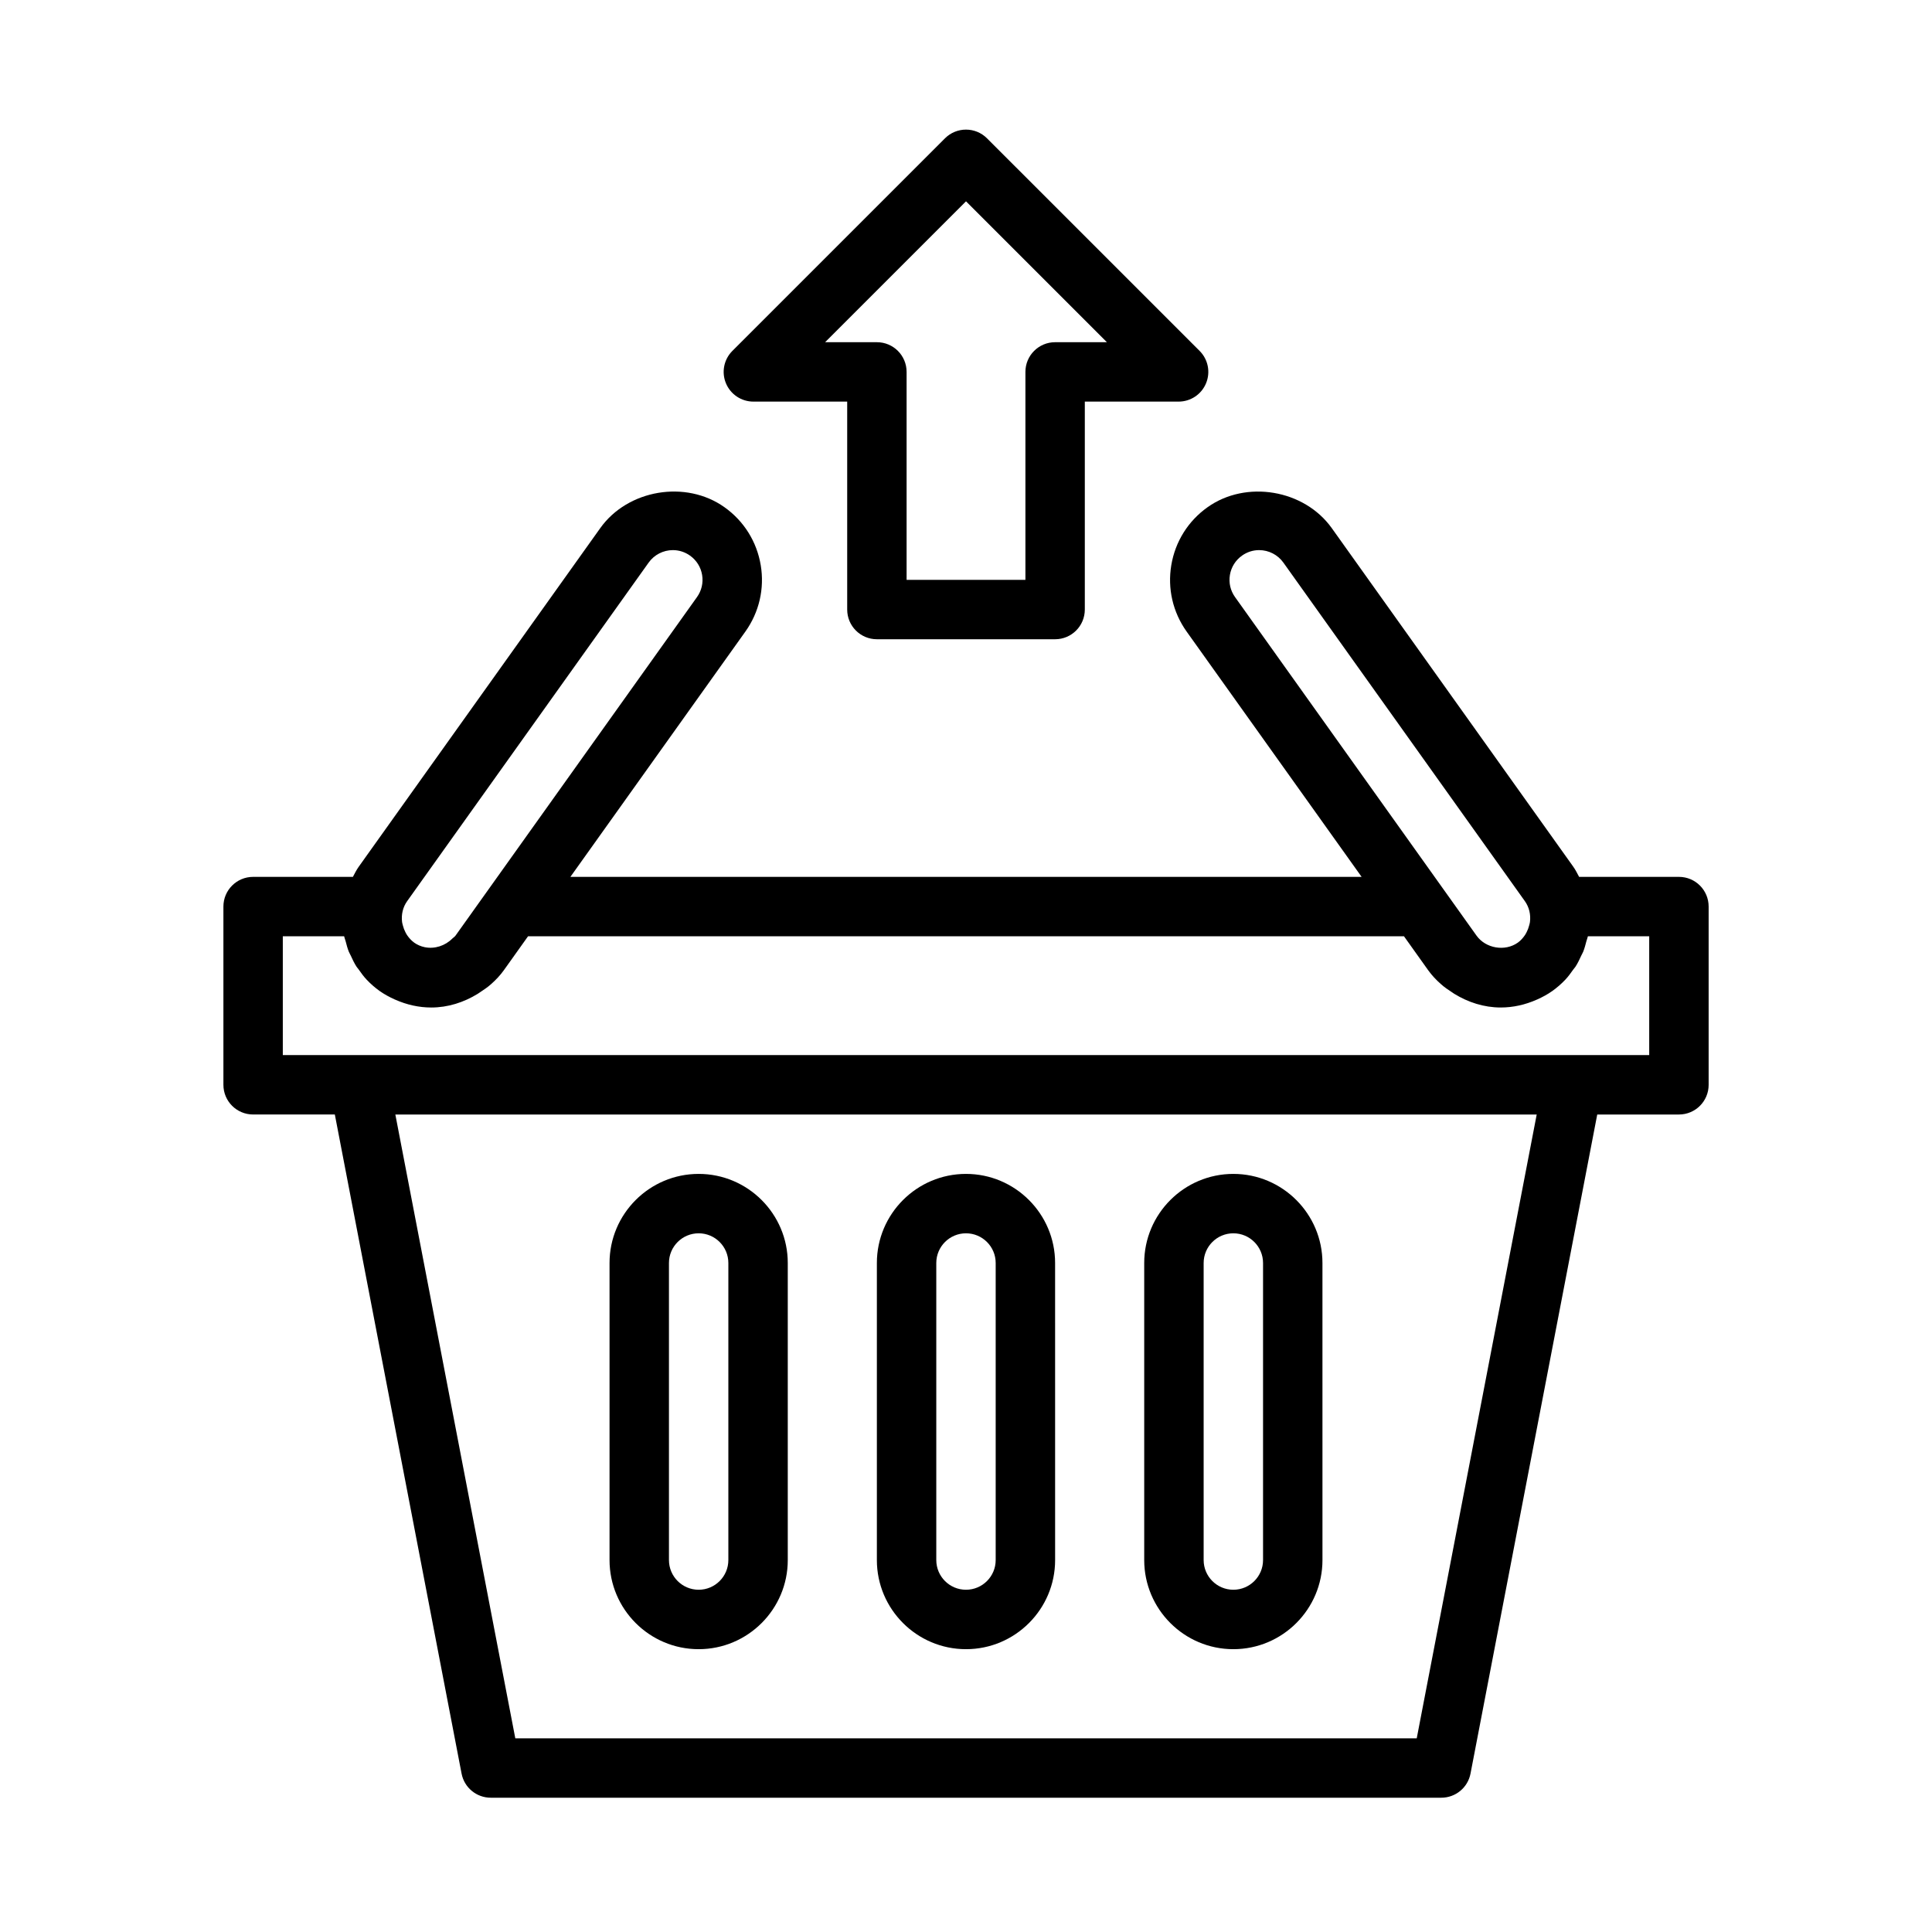
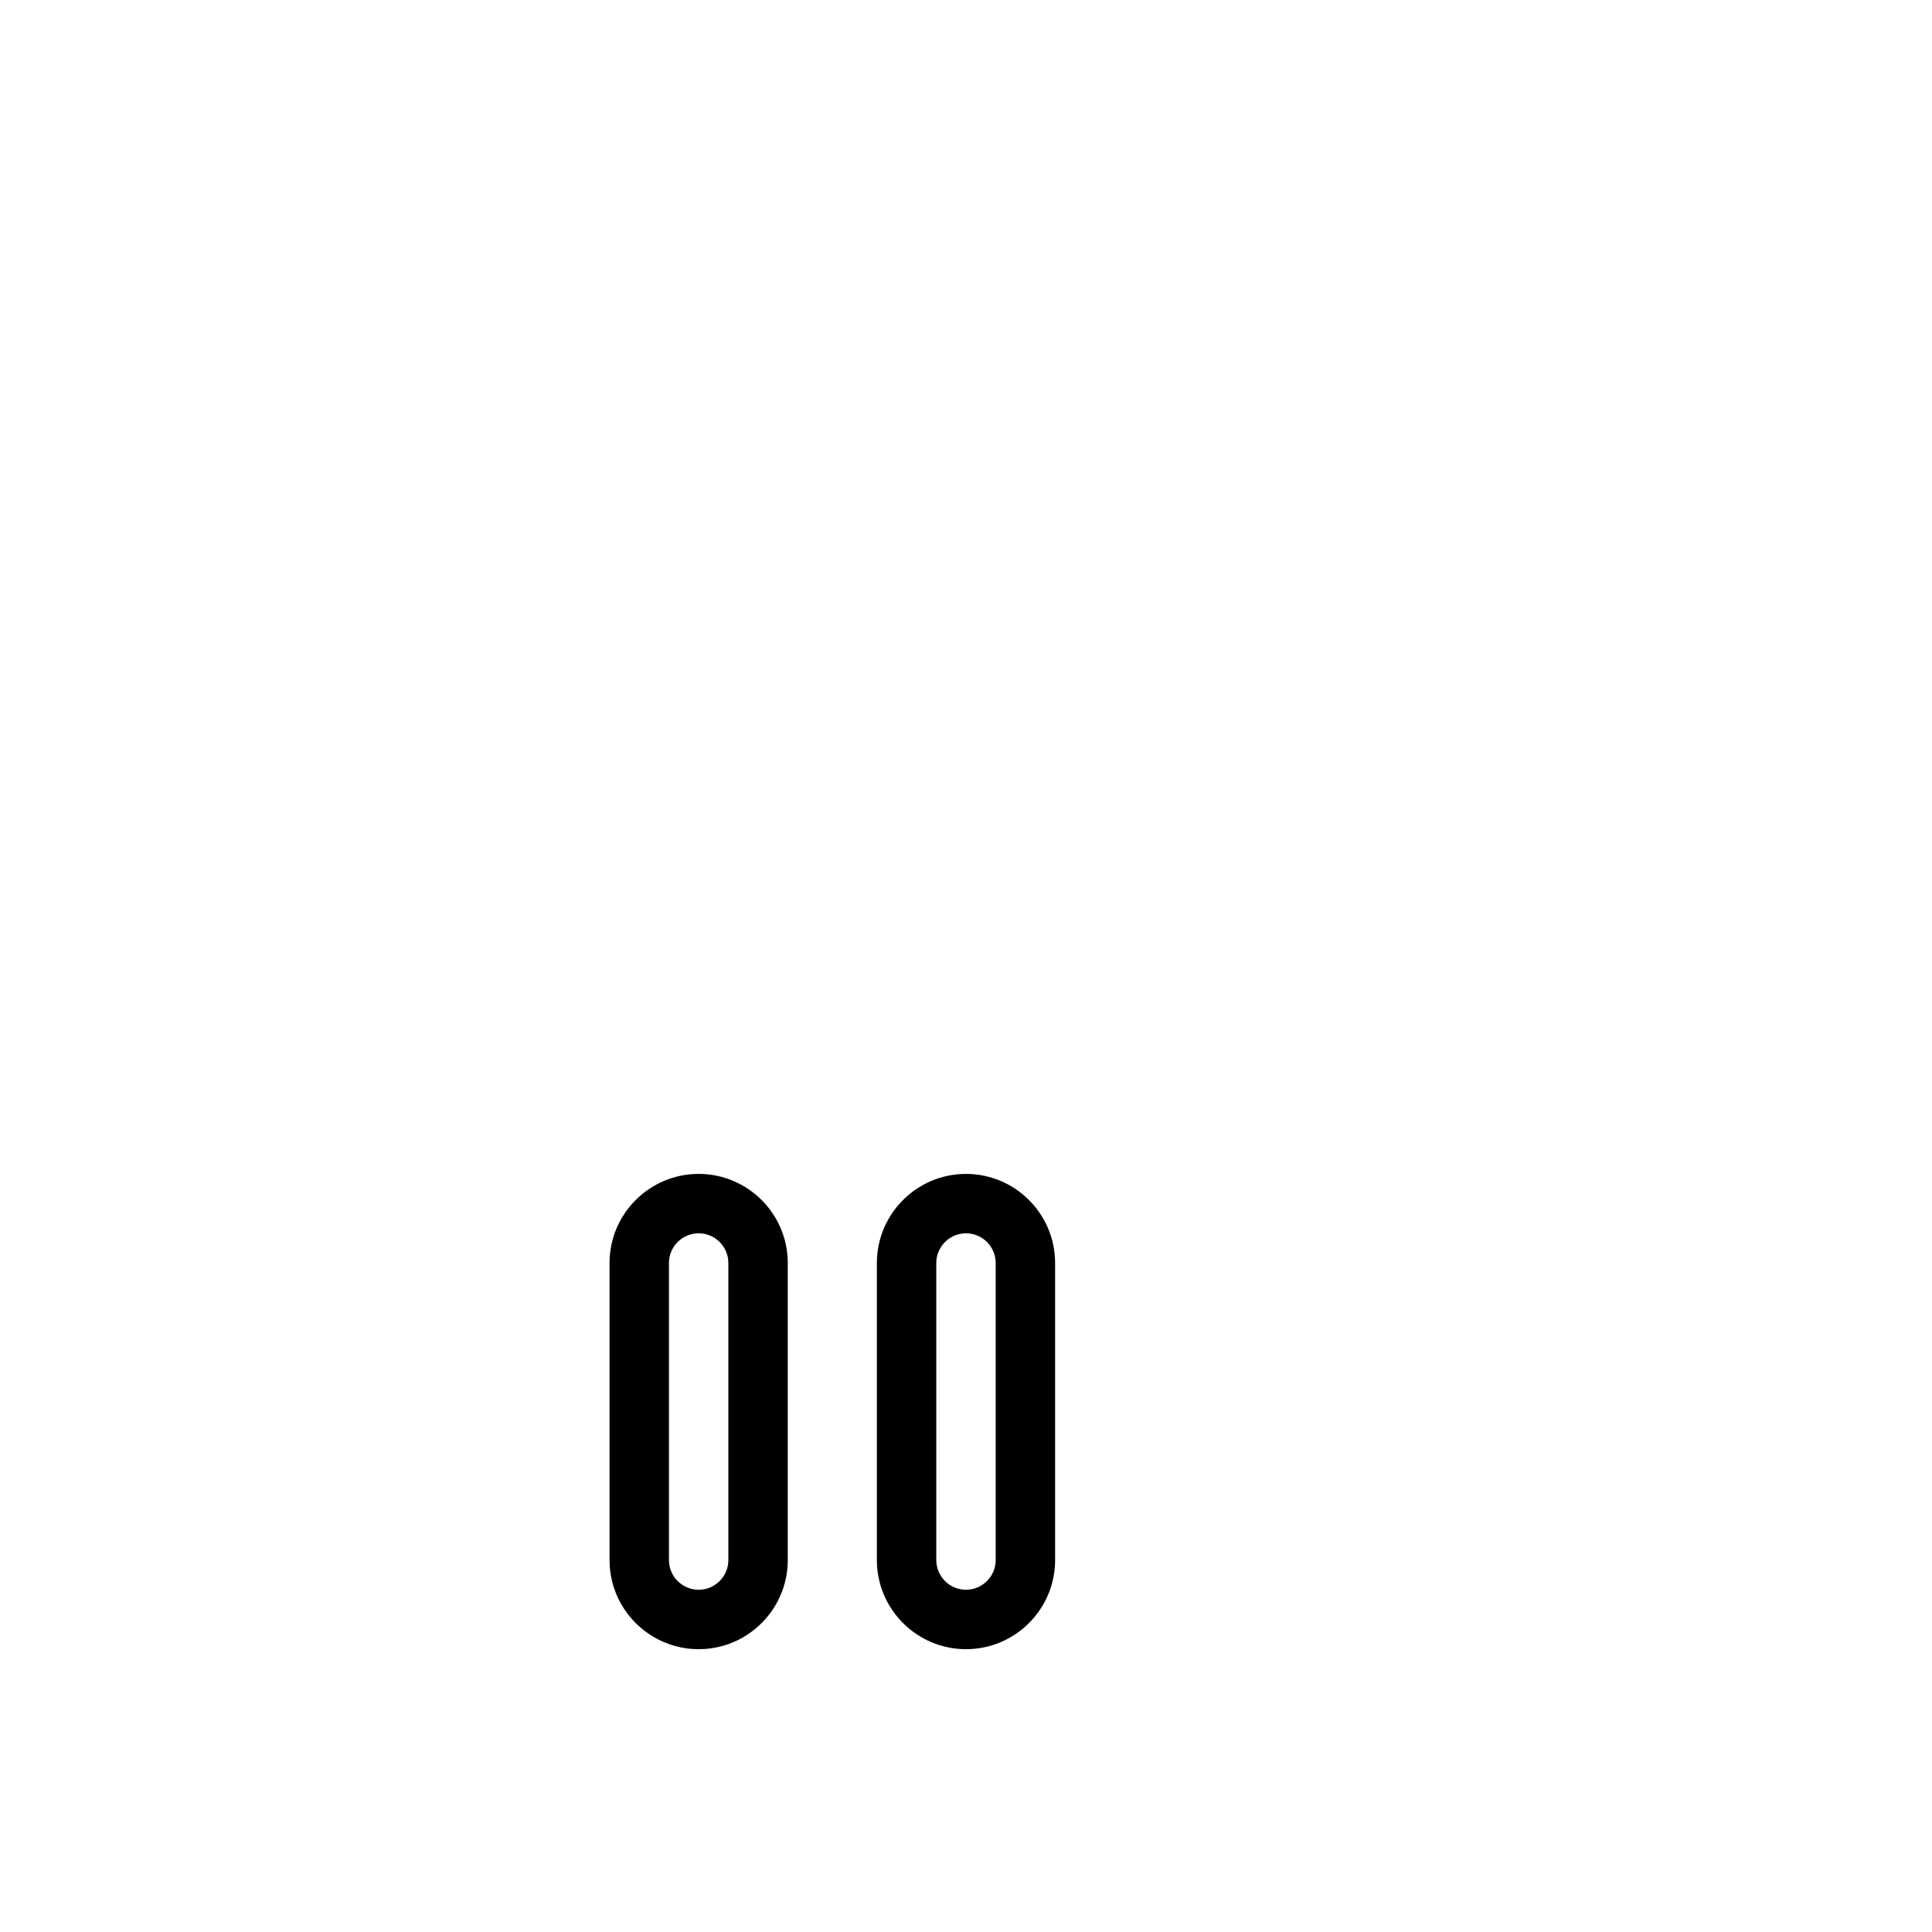
<svg xmlns="http://www.w3.org/2000/svg" fill="#000000" width="800px" height="800px" version="1.1" viewBox="144 144 512 512">
  <g>
-     <path d="m343.66 250.43h24.855v55.105c0 4.348 3.519 7.871 7.871 7.871h47.23c4.352 0 7.871-3.523 7.871-7.871v-55.105h24.855c3.184 0 6.059-1.918 7.273-4.859 1.223-2.945 0.547-6.328-1.707-8.578l-56.344-56.34c-3.074-3.074-8.055-3.074-11.133 0l-56.344 56.34c-2.254 2.254-2.93 5.637-1.707 8.578 1.219 2.941 4.094 4.859 7.277 4.859zm56.344-53.078 37.336 37.336h-13.723c-4.352 0-7.871 3.523-7.871 7.871v55.105h-31.488v-55.105c0-4.348-3.519-7.871-7.871-7.871h-13.723z" />
    <path d="m329.15 581.05c13.023 0 23.617-10.594 23.617-23.617v-78.719c0-13.023-10.594-23.617-23.617-23.617-13.023 0-23.617 10.594-23.617 23.617v78.719c0.004 13.023 10.598 23.617 23.617 23.617zm-7.871-102.34c0-4.344 3.527-7.871 7.871-7.871s7.871 3.527 7.871 7.871v78.719c0 4.344-3.527 7.871-7.871 7.871s-7.871-3.527-7.871-7.871z" />
    <path d="m400 581.05c13.023 0 23.617-10.594 23.617-23.617l-0.004-78.719c0-13.023-10.594-23.617-23.617-23.617-13.023 0-23.617 10.594-23.617 23.617v78.719c0.004 13.023 10.598 23.617 23.621 23.617zm-7.875-102.34c0-4.344 3.527-7.871 7.871-7.871s7.871 3.527 7.871 7.871v78.719c0 4.344-3.527 7.871-7.871 7.871s-7.871-3.527-7.871-7.871z" />
-     <path d="m470.85 581.05c13.023 0 23.617-10.594 23.617-23.617l-0.004-78.719c0-13.023-10.594-23.617-23.617-23.617s-23.617 10.594-23.617 23.617v78.719c0.004 13.023 10.598 23.617 23.621 23.617zm-7.871-102.34c0-4.344 3.527-7.871 7.871-7.871s7.871 3.527 7.871 7.871v78.719c0 4.344-3.527 7.871-7.871 7.871s-7.871-3.527-7.871-7.871z" />
-     <path d="m588.93 376.38h-26.449c-0.488-0.918-0.945-1.848-1.559-2.711l-63.996-89.719c-7.297-10.215-22.695-12.824-32.934-5.516-5.144 3.664-8.539 9.105-9.586 15.328-1.039 6.223 0.406 12.477 4.066 17.613l46.371 65.004h-209.68l46.371-65.004c3.66-5.137 5.106-11.391 4.066-17.613-1.047-6.223-4.445-11.664-9.578-15.324-10.254-7.324-25.652-4.711-32.941 5.512l-64 89.723c-0.613 0.855-1.07 1.789-1.559 2.707h-26.445c-4.352 0-7.871 3.523-7.871 7.871v47.23c0 4.352 3.519 7.871 7.871 7.871h21.656l33.59 174.67c0.711 3.715 3.957 6.391 7.731 6.391h251.91c3.773 0 7.019-2.676 7.734-6.387l33.586-174.67h21.652c4.352 0 7.871-3.519 7.871-7.871v-47.23c0.004-4.352-3.519-7.875-7.871-7.875zm-118.99-80.02c0.348-2.07 1.484-3.887 3.199-5.109 1.336-0.957 2.91-1.465 4.547-1.465 2.543 0 4.941 1.234 6.418 3.301l64 89.723c1.156 1.621 1.59 3.574 1.352 5.531-0.039 0.332-0.148 0.648-0.23 0.973-0.152 0.59-0.359 1.156-0.637 1.684-0.148 0.281-0.289 0.566-0.469 0.828-0.512 0.734-1.102 1.426-1.852 1.961-1.707 1.223-3.844 1.613-5.859 1.273-1.008-0.172-1.984-0.523-2.859-1.047s-1.648-1.215-2.254-2.062l-64-89.723c-1.219-1.707-1.703-3.793-1.355-5.867zm-154.04-3.269c1.473-2.07 3.875-3.305 6.418-3.305 1.637 0 3.215 0.508 4.559 1.469 1.707 1.219 2.844 3.031 3.191 5.106s-0.137 4.16-1.359 5.875l-55.238 77.445-0.004 0.004-1.195 1.676-7.562 10.602c-0.219 0.309-0.559 0.484-0.82 0.75-1.902 1.926-4.707 2.844-7.336 2.301-0.996-0.207-1.957-0.609-2.812-1.219-0.016-0.012-0.027-0.031-0.043-0.043-0.727-0.527-1.309-1.199-1.809-1.918-0.18-0.266-0.324-0.551-0.473-0.836-0.277-0.531-0.484-1.094-0.633-1.68-0.082-0.324-0.188-0.641-0.23-0.977-0.238-1.961 0.195-3.914 1.352-5.531zm203.55 311.58h-238.89l-31.789-165.31h302.47zm61.609-181.06h-362.11v-31.488h16.25c0.09 0.441 0.273 0.852 0.391 1.281 0.25 0.945 0.484 1.895 0.848 2.793 0.145 0.359 0.355 0.688 0.516 1.043 0.461 1 0.922 1.996 1.516 2.922 0.168 0.262 0.395 0.484 0.57 0.742 0.668 0.949 1.344 1.895 2.152 2.742 1.023 1.082 2.16 2.078 3.402 2.965 1.258 0.898 2.606 1.613 3.984 2.242 0.066 0.027 0.133 0.055 0.199 0.082 2.988 1.324 6.199 2.066 9.52 2.066 4.418 0 8.613-1.363 12.285-3.613 0.25-0.145 0.473-0.328 0.715-0.48 1-0.664 1.992-1.32 2.883-2.133 1.238-1.094 2.379-2.301 3.359-3.672l6.402-8.98h232.13l6.394 8.973c0.977 1.363 2.113 2.57 3.344 3.656 0.938 0.859 1.98 1.555 3.039 2.246 0.184 0.113 0.348 0.25 0.531 0.359 3.68 2.266 7.891 3.641 12.324 3.641 3.324 0 6.543-0.742 9.531-2.07 0.062-0.027 0.129-0.051 0.191-0.078 1.375-0.625 2.715-1.336 3.965-2.231 0.008-0.004 0.012-0.008 0.02-0.012 1.242-0.887 2.379-1.887 3.406-2.969 0.781-0.82 1.434-1.738 2.086-2.656 0.199-0.285 0.449-0.531 0.637-0.824 0.594-0.918 1.051-1.91 1.512-2.906 0.164-0.355 0.375-0.688 0.52-1.051 0.359-0.898 0.598-1.844 0.848-2.793 0.113-0.434 0.301-0.844 0.391-1.285h16.25z" />
  </g>
</svg>